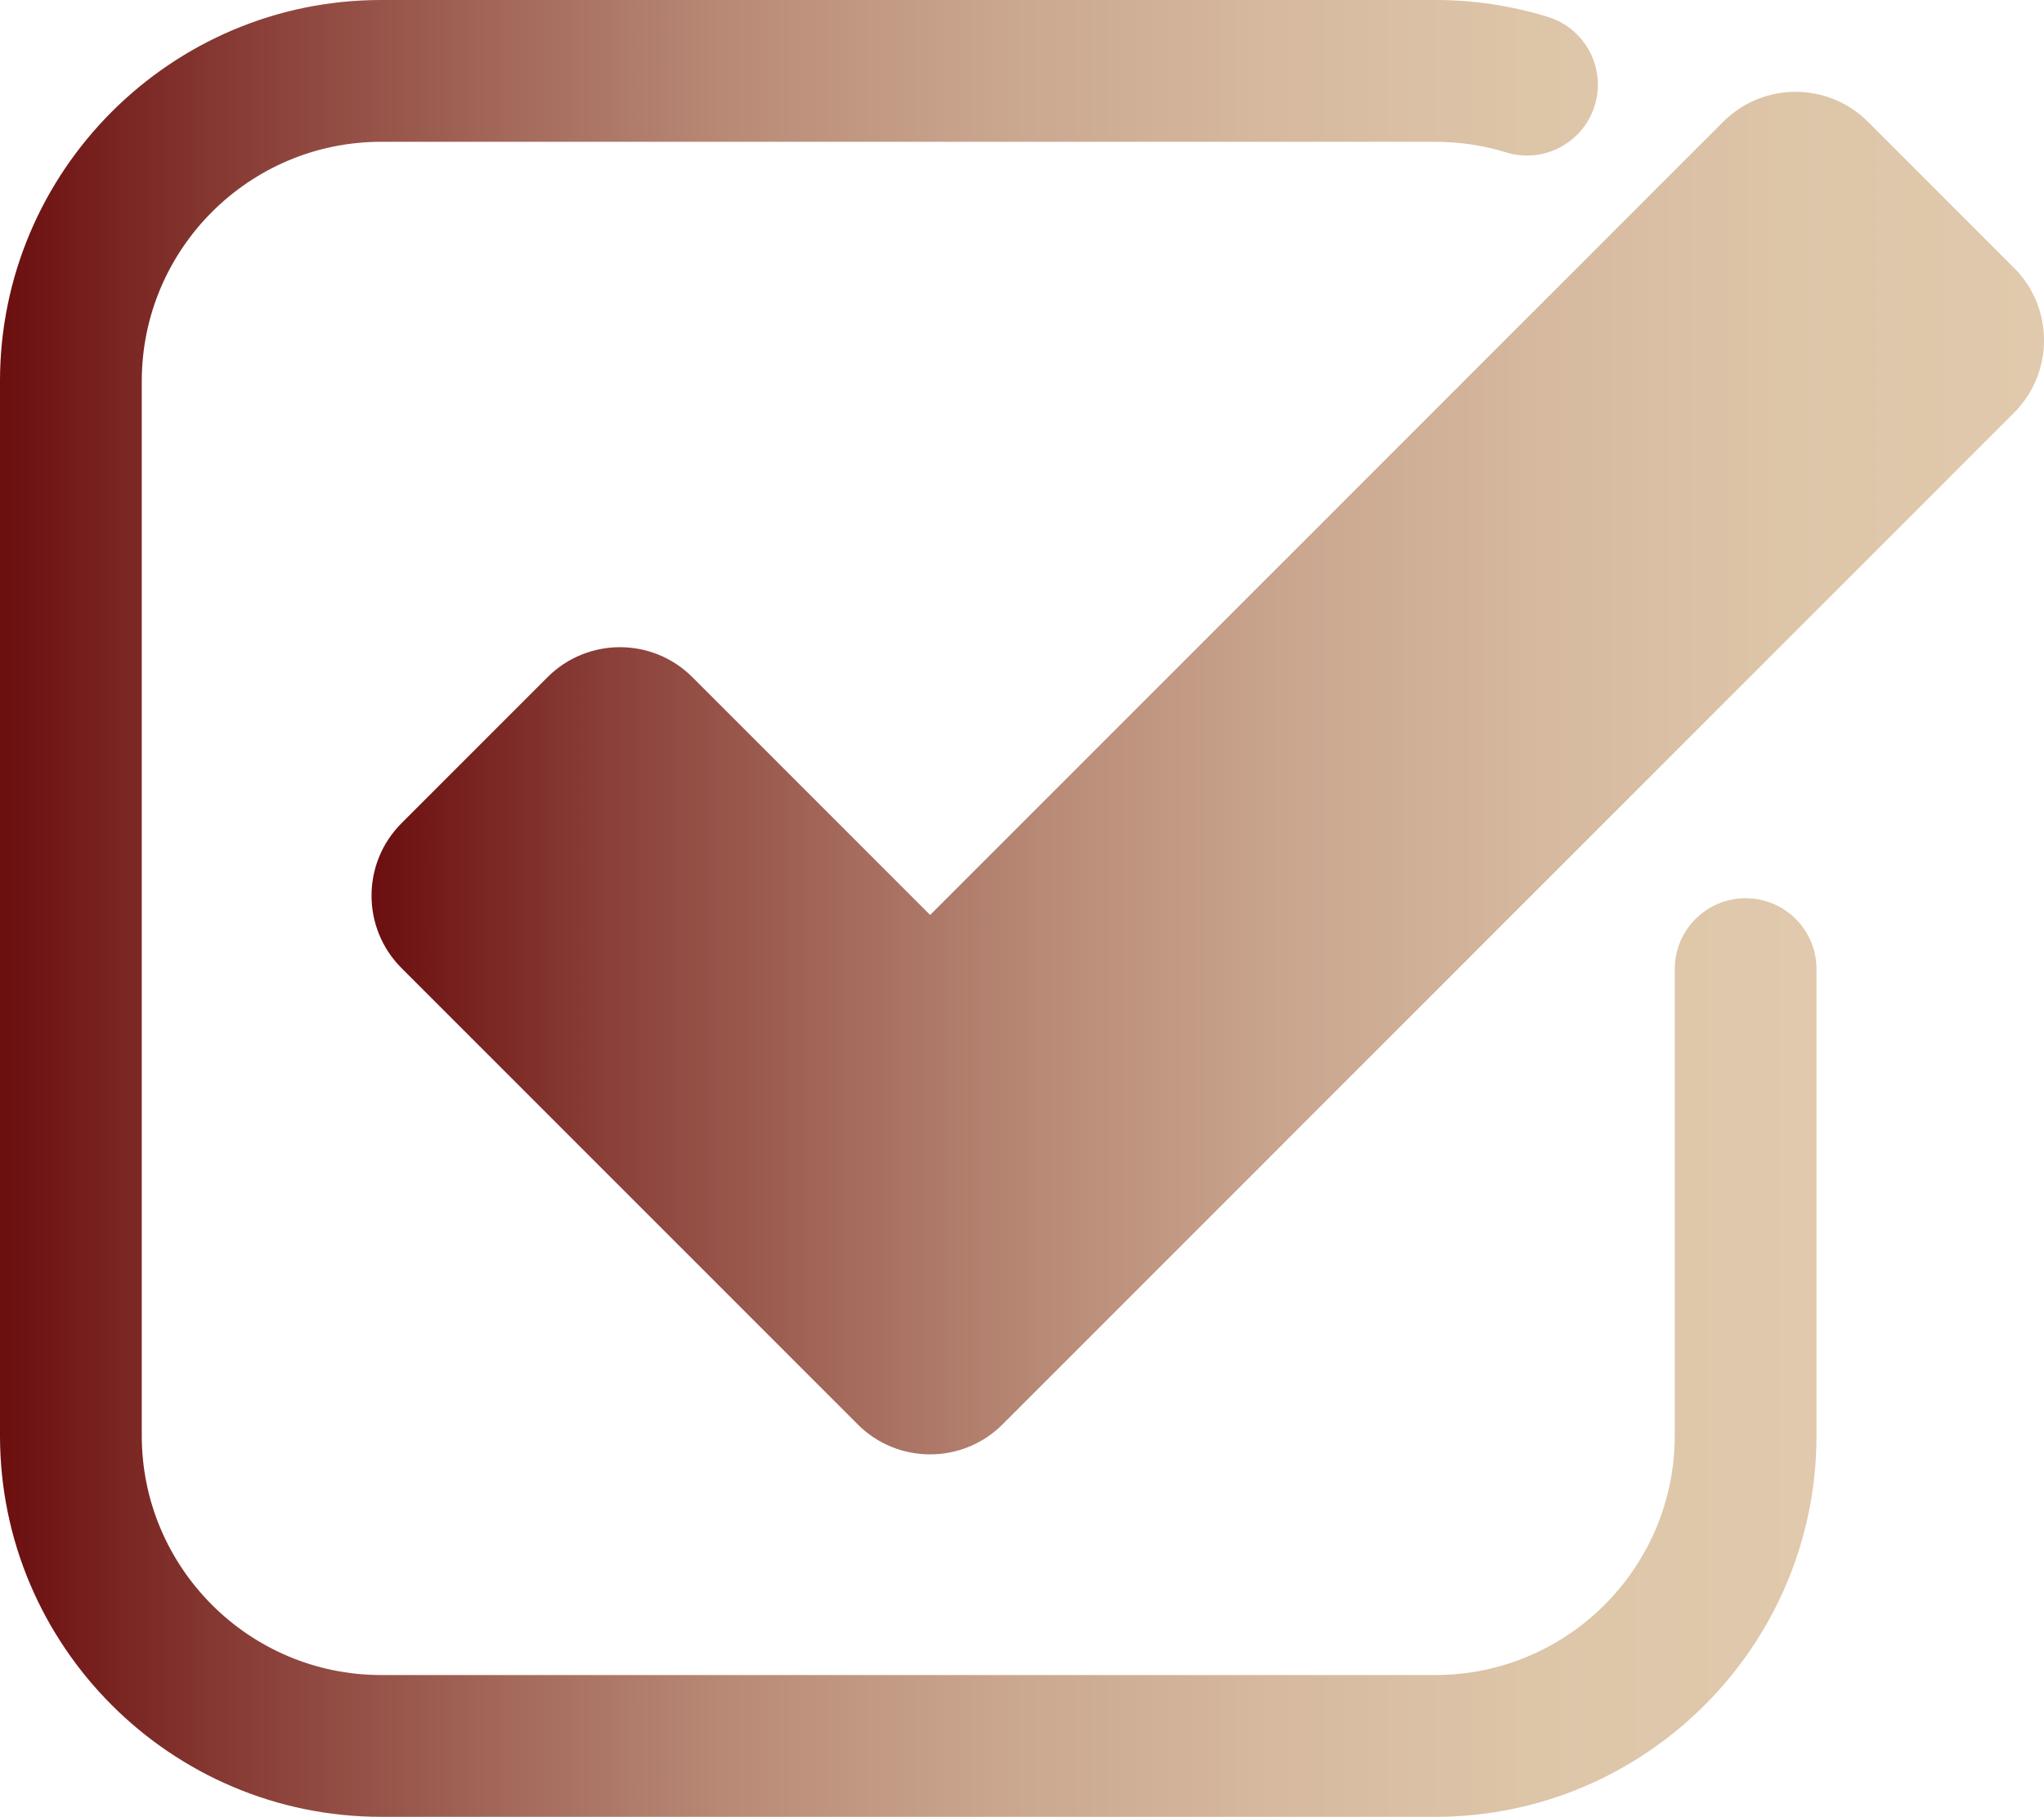
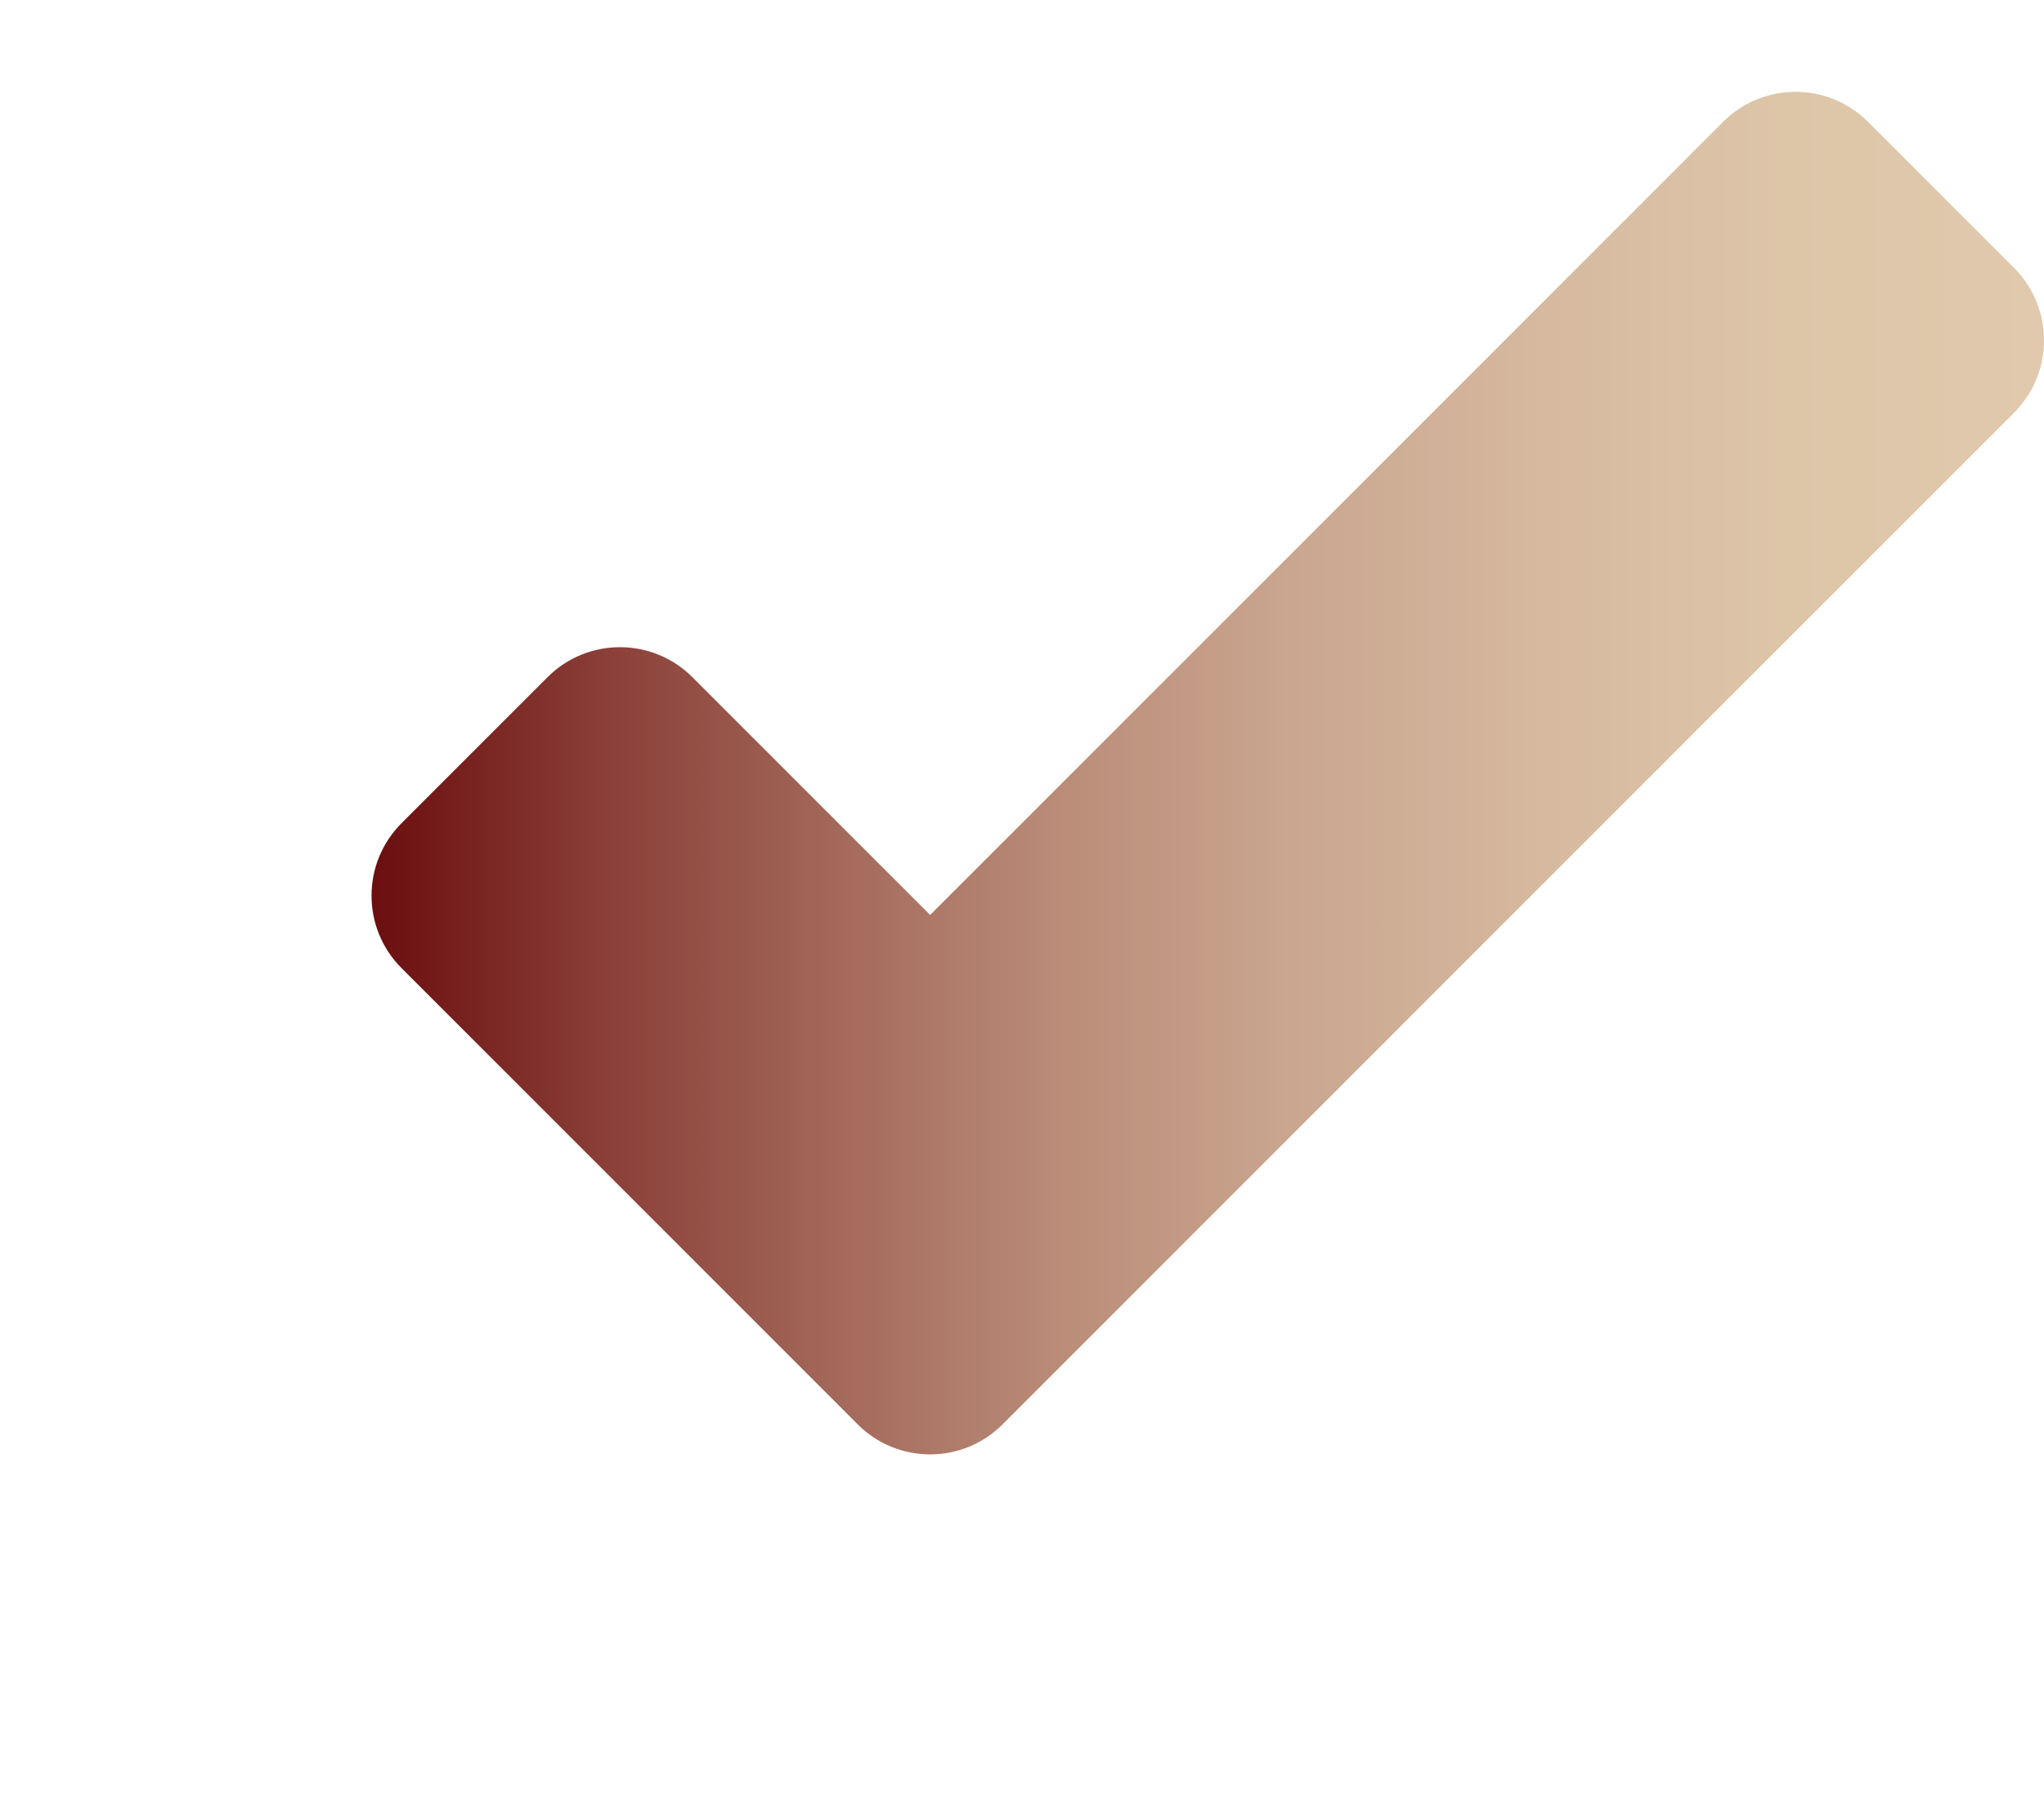
<svg xmlns="http://www.w3.org/2000/svg" xmlns:xlink="http://www.w3.org/1999/xlink" id="Layer_1" data-name="Layer 1" viewBox="0 0 496.11 440.9">
  <defs>
    <style>
      .cls-1 {
        fill: url(#linear-gradient);
      }

      .cls-1, .cls-2 {
        stroke-width: 0px;
      }

      .cls-2 {
        fill: url(#linear-gradient-2);
      }
    </style>
    <linearGradient id="linear-gradient" x1="0" y1="220.45" x2="440.9" y2="220.45" gradientUnits="userSpaceOnUse">
      <stop offset="0" stop-color="#6b0d0e" />
      <stop offset="0" stop-color="#6b0e0f" />
      <stop offset=".14" stop-color="#8a3f38" />
      <stop offset=".28" stop-color="#a4695b" />
      <stop offset=".41" stop-color="#ba8c78" />
      <stop offset=".55" stop-color="#caa68f" />
      <stop offset=".7" stop-color="#d6b99f" />
      <stop offset=".84" stop-color="#ddc5a8" />
      <stop offset="1" stop-color="#e0c9ac" />
    </linearGradient>
    <linearGradient id="linear-gradient-2" x1="90.18" y1="187.61" x2="496.11" y2="187.61" xlink:href="#linear-gradient" />
  </defs>
-   <path class="cls-1" d="M348.4,440.9H92.5c-51.01,0-92.5-41.5-92.5-92.5V92.5C0,41.5,41.5,0,92.5,0h255.9c9.29,0,18.47,1.38,27.29,4.1,9.08,2.8,14.17,12.43,11.37,21.51-2.8,9.08-12.43,14.17-21.51,11.37-5.53-1.7-11.3-2.57-17.15-2.57H92.5c-32.03,0-58.09,26.06-58.09,58.09v255.9c0,32.03,26.06,58.09,58.09,58.09h255.9c32.03,0,58.09-26.06,58.09-58.09v-113.22c0-9.5,7.7-17.2,17.2-17.2s17.2,7.7,17.2,17.2v113.22c0,51-41.5,92.5-92.5,92.5Z" />
  <path class="cls-2" d="M208.17,345.65l-110.71-110.71c-9.71-9.71-9.71-25.46,0-35.17l35.43-35.43c9.71-9.71,25.46-9.71,35.17,0l57.7,57.7L418.23,29.57c9.71-9.71,25.46-9.71,35.17,0l35.43,35.43c9.71,9.71,9.71,25.46,0,35.17l-245.49,245.49c-9.71,9.71-25.46,9.71-35.17,0Z" />
</svg>